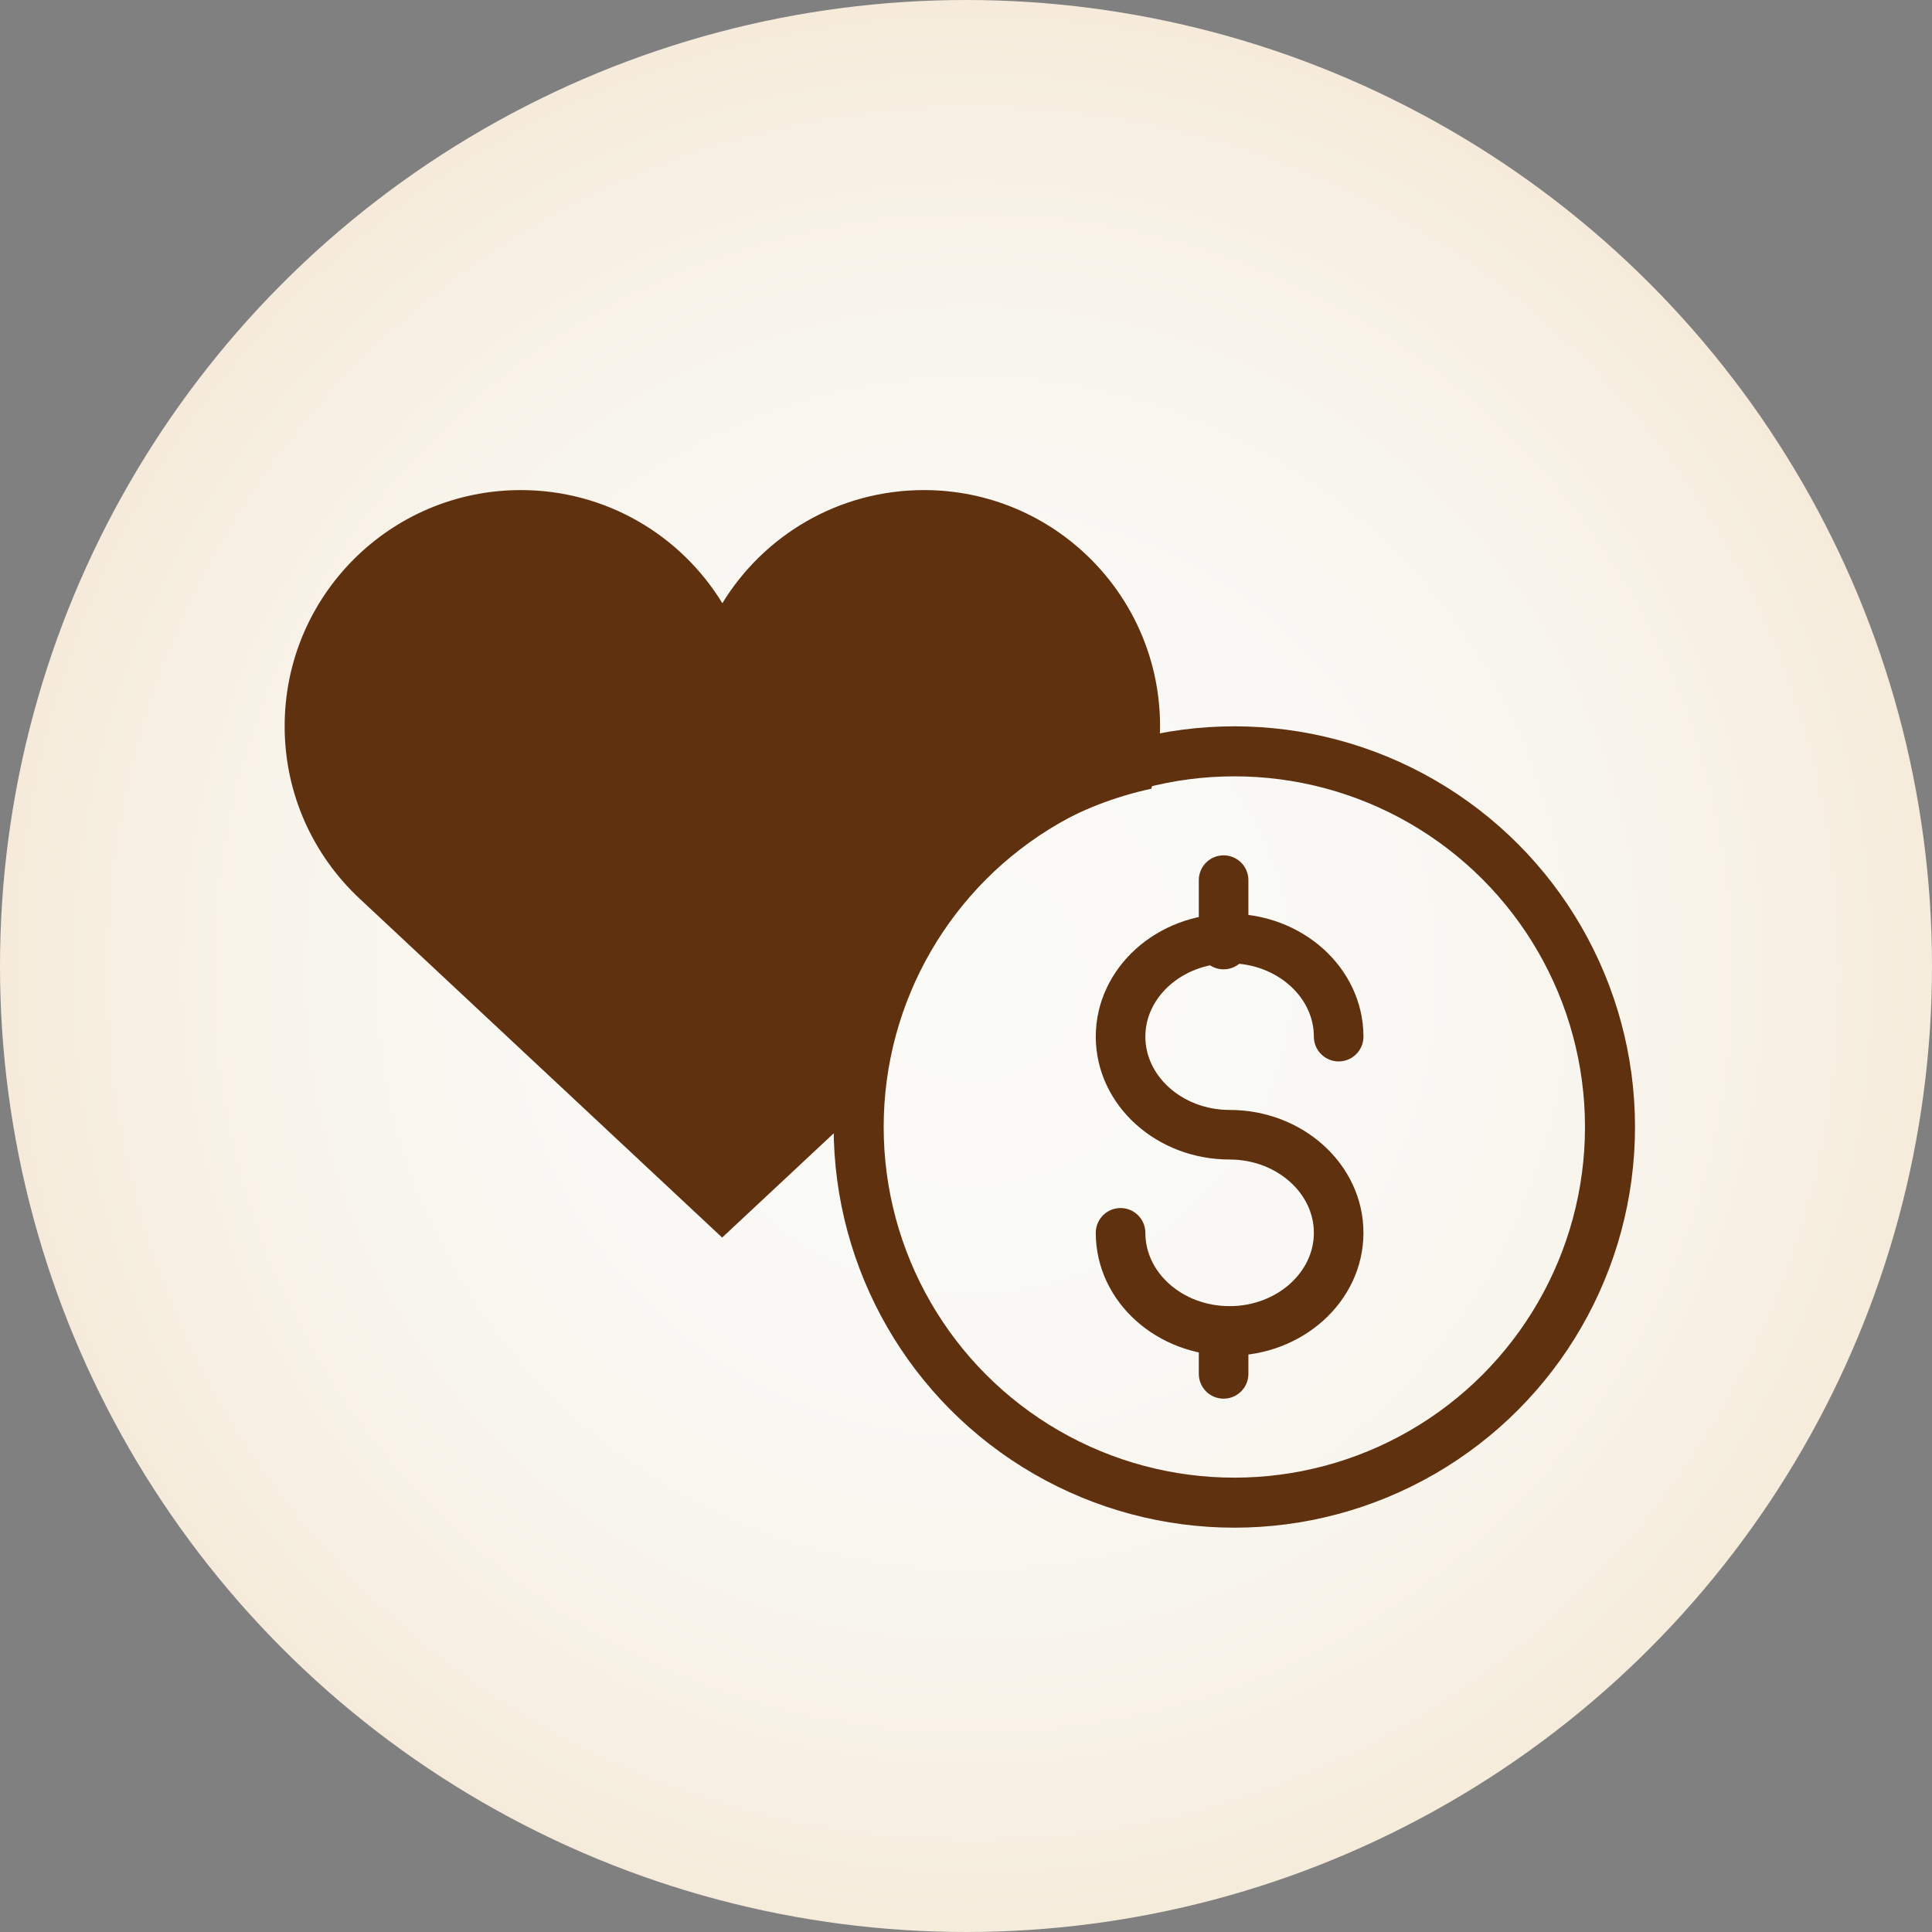
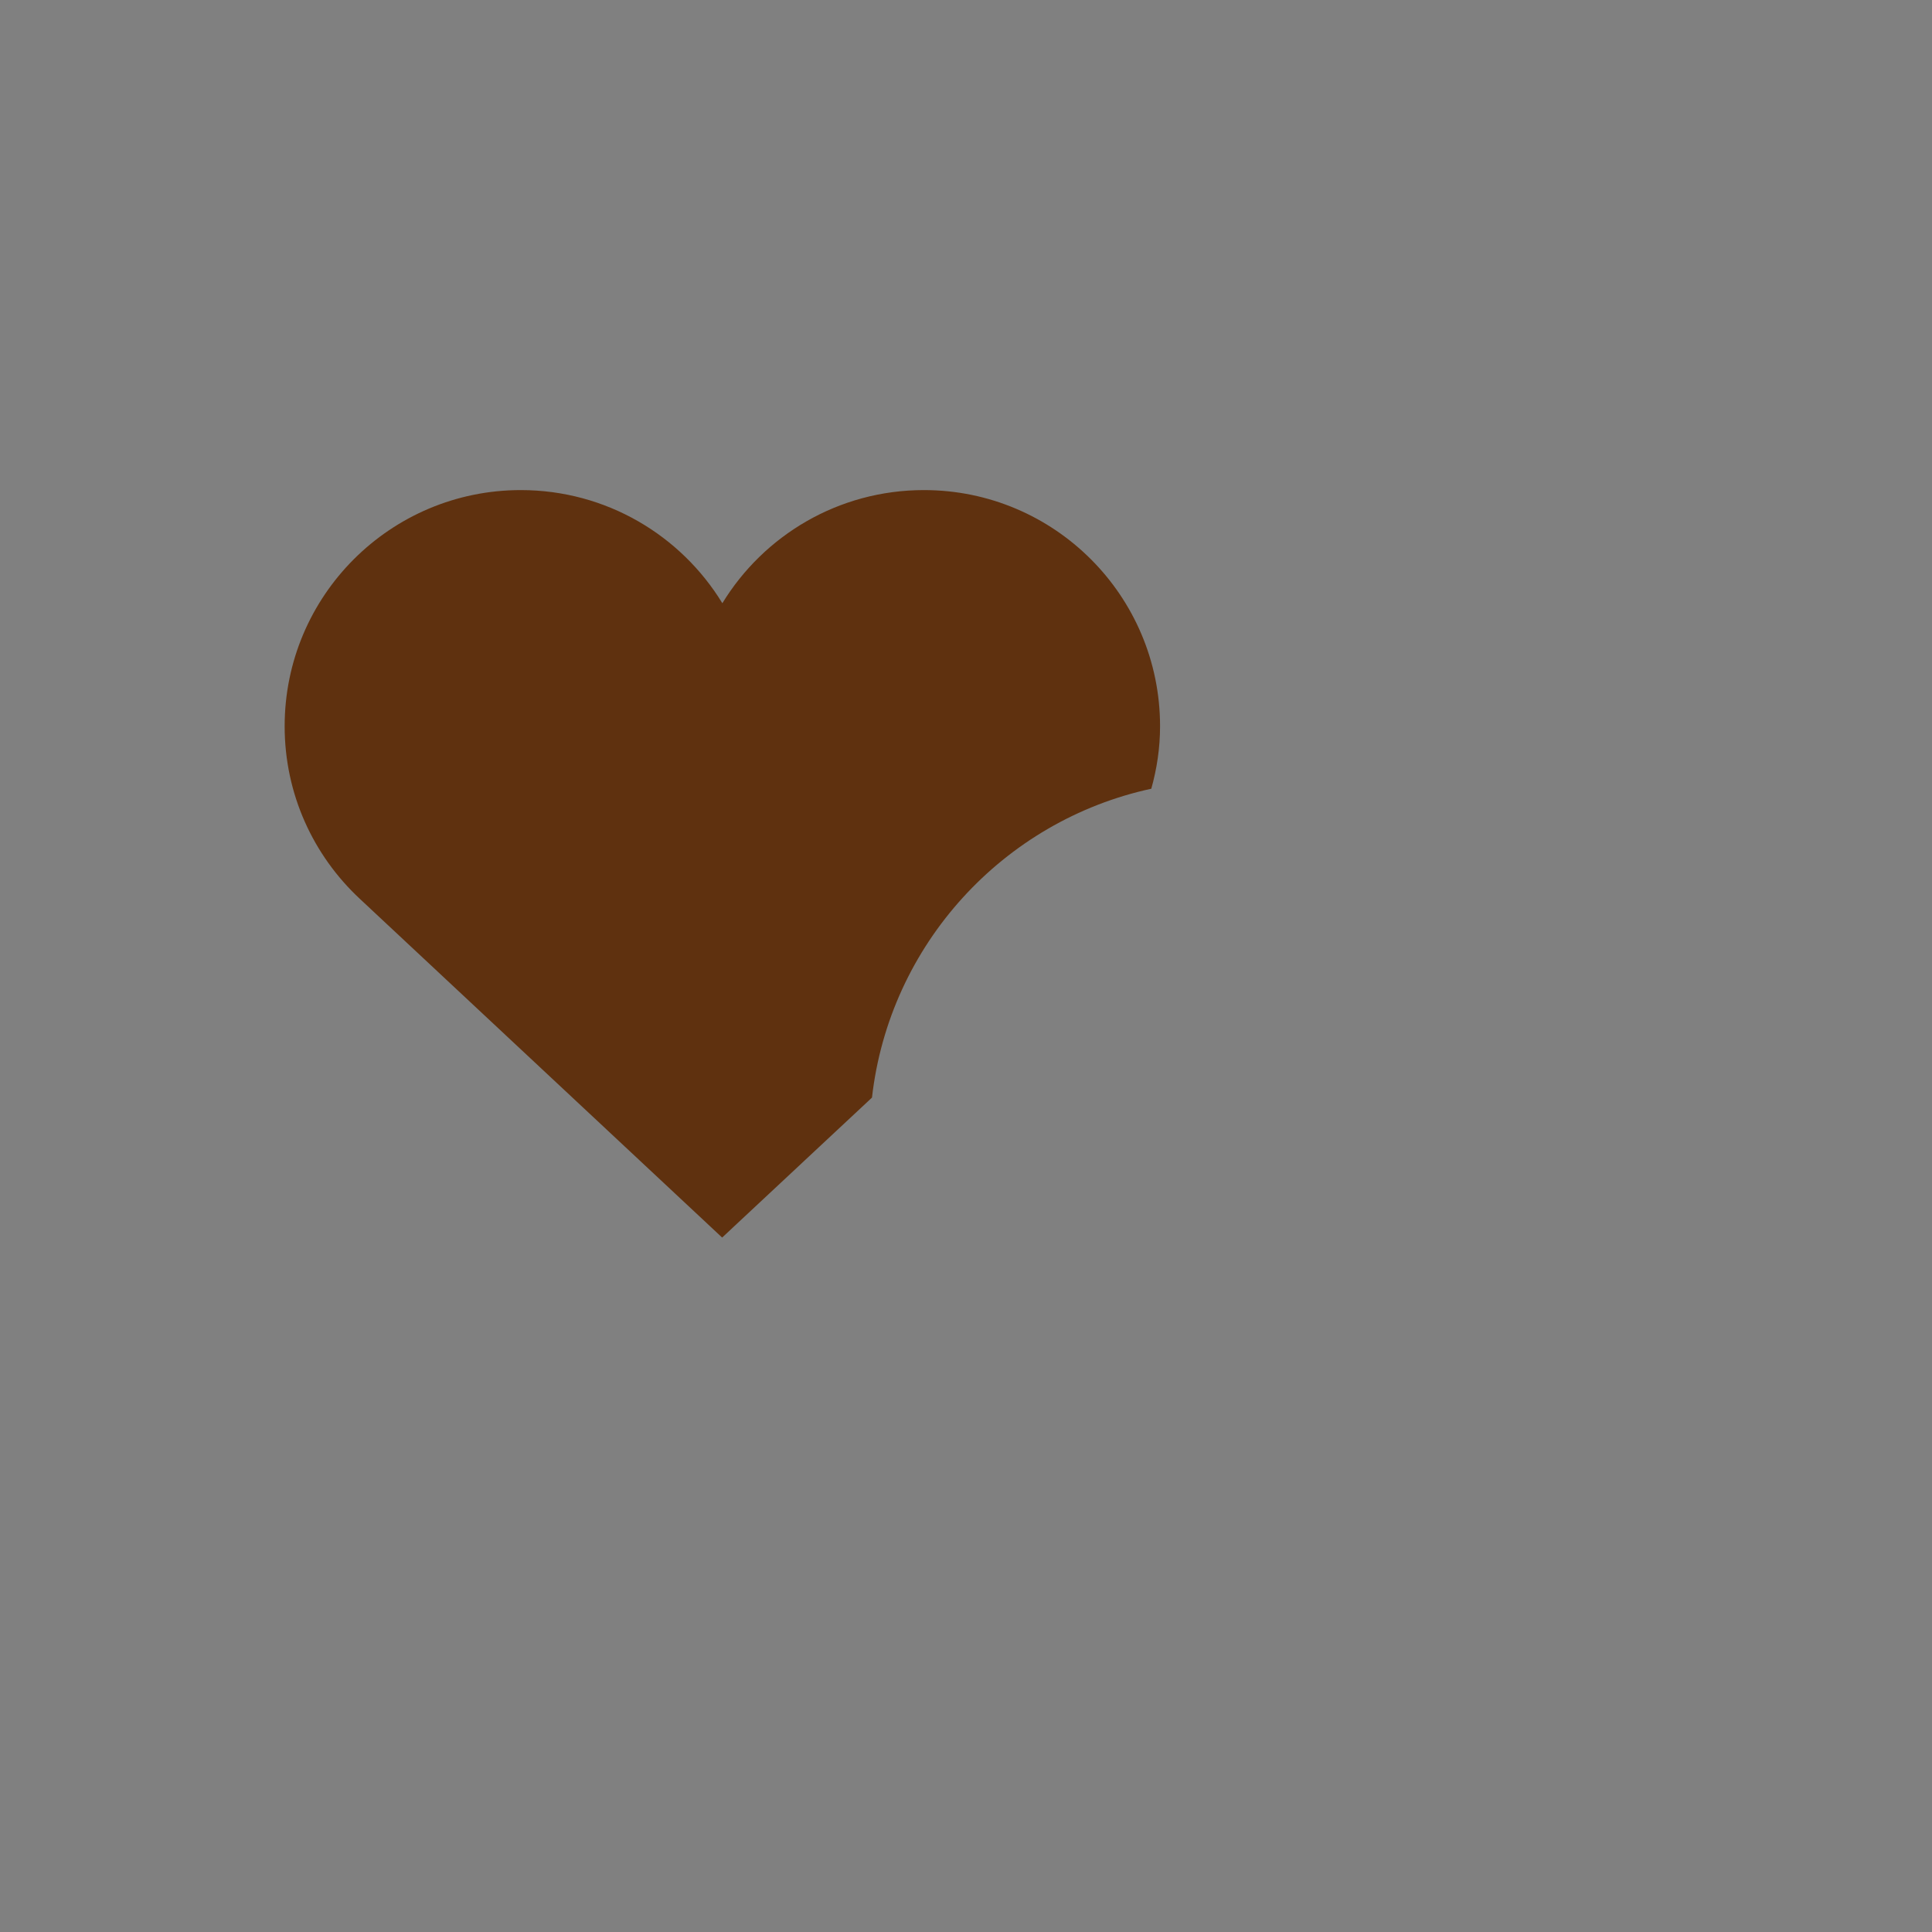
<svg xmlns="http://www.w3.org/2000/svg" viewBox="0 0 90 90">
  <rect x="0" y="0" width="90" height="90" fill="#808080" stroke="none" />
  <defs>
    <style>.cls-1{isolation:isolate;}.cls-2{mix-blend-mode:multiply;}.cls-3{fill:#5f310f;}.cls-4{stroke-width:2.33px;}.cls-4,.cls-5{fill:none;stroke:#5f310f;stroke-linecap:round;stroke-linejoin:round;}.cls-5{stroke-width:2.31px;}.cls-6{fill:url(#_名称未設定グラデーション_24);}</style>
    <radialGradient id="_名称未設定グラデーション_24" cx="44.66" cy="45.34" fx="44.66" fy="45.34" r="45.34" gradientTransform="translate(.67 0)" gradientUnits="userSpaceOnUse">
      <stop offset="0" stop-color="#fafaf7" />
      <stop offset=".44" stop-color="#f9f8f4" />
      <stop offset=".72" stop-color="#f8f4eb" />
      <stop offset=".97" stop-color="#f6ecdc" />
      <stop offset="1" stop-color="#f6ebda" />
    </radialGradient>
  </defs>
  <g class="cls-1">
    <g id="_レイヤー_2">
      <g id="design">
        <g class="cls-2">
-           <circle class="cls-6" cx="45" cy="45" r="45" />
-         </g>
-         <path class="cls-5" d="M52.2,57.43c0,2.53,2.28,4.57,5.08,4.57s5.08-2.05,5.08-4.57-2.28-4.57-5.08-4.57-5.08-2.05-5.08-4.57,2.28-4.57,5.08-4.57,5.08,2.05,5.08,4.57" />
-         <line class="cls-5" x1="57" y1="64" x2="57" y2="62" />
-         <line class="cls-5" x1="57" y1="44" x2="57" y2="41" />
-         <circle class="cls-4" cx="57.5" cy="52.5" r="17.5" />
+           </g>
        <path class="cls-3" d="M53.63,36.75c.26-.93.41-1.9.41-2.92,0-6.07-4.92-11-11-11-3.98,0-7.46,2.11-9.39,5.27-1.93-3.16-5.41-5.27-9.39-5.27-6.07,0-11,4.92-11,11,0,3.17,1.34,6.02,3.49,8.03h0l16.89,15.79,6.98-6.52c.81-7.13,6.12-12.9,13.02-14.39Z" />
      </g>
    </g>
  </g>
</svg>